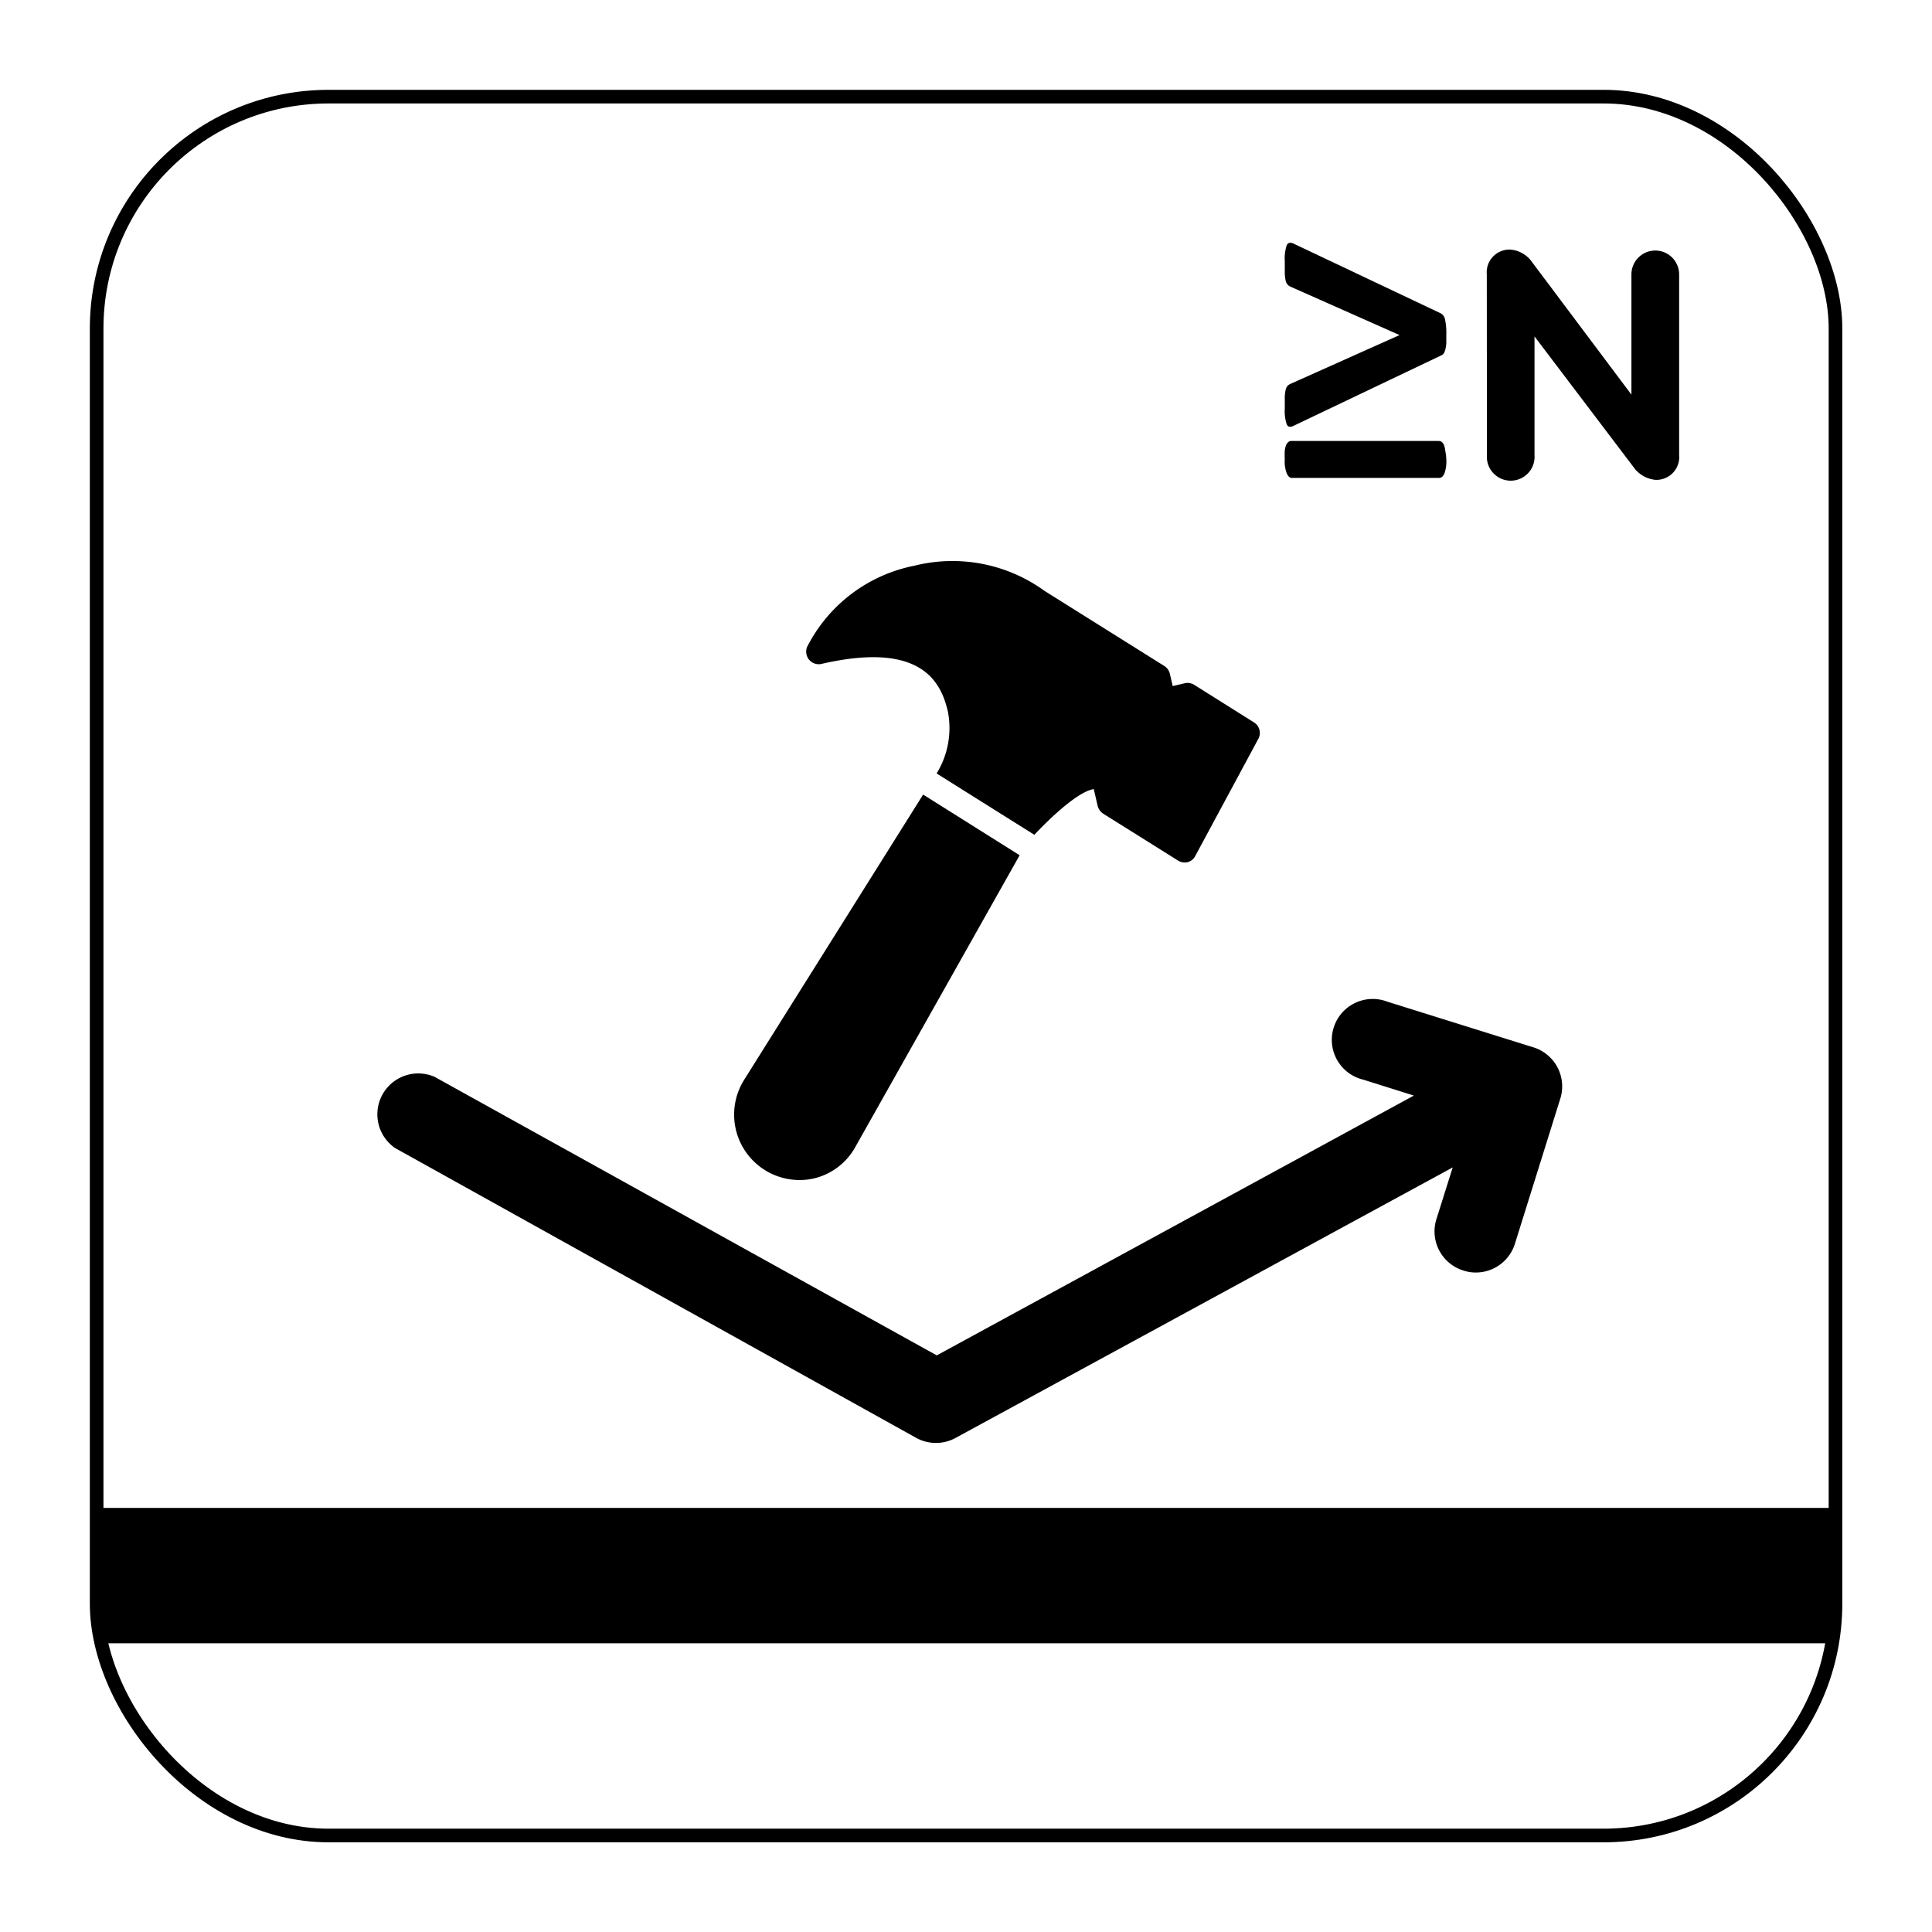
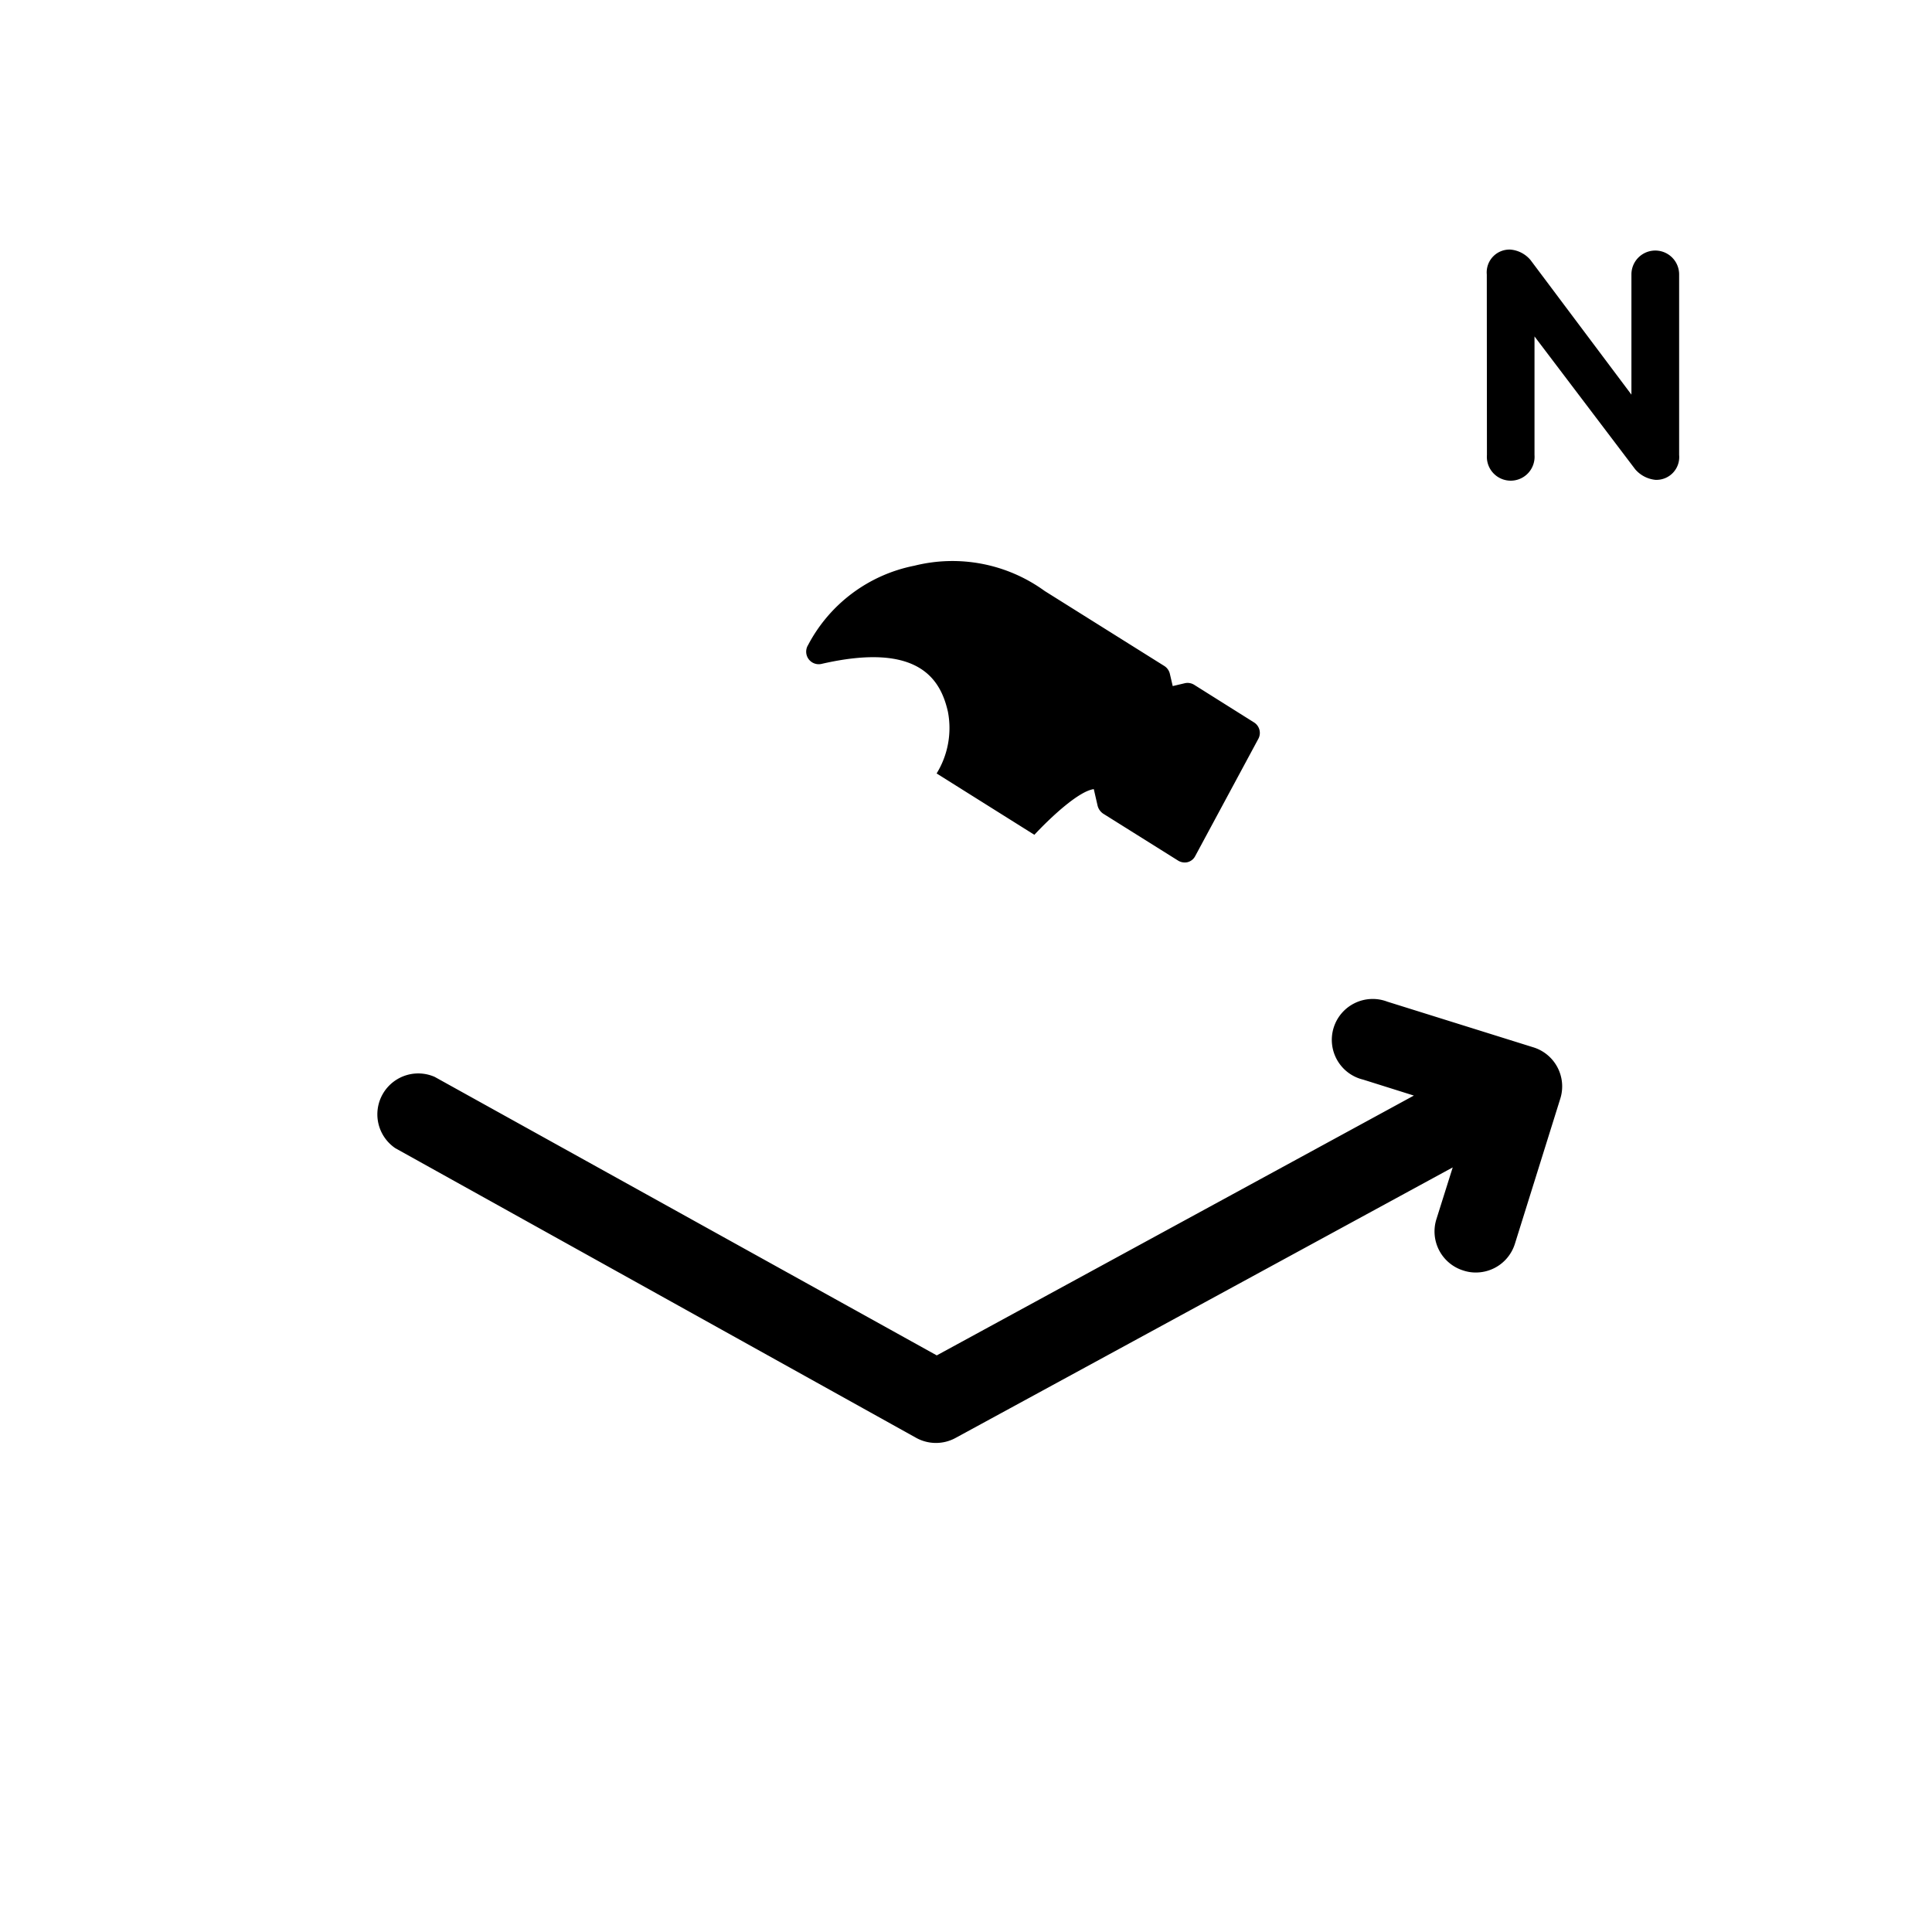
<svg xmlns="http://www.w3.org/2000/svg" viewBox="0 0 141.73 141.73">
  <defs>
    <style>.cls-1{fill:none;stroke:#000000;stroke-miterlimit:10;}.cls-2{fill:#000000;}</style>
  </defs>
  <g id="Layer_2" data-name="Layer 2">
-     <rect class="cls-1" x="7.09" y="7.09" width="127.56" height="127.56" rx="17.01" />
-   </g>
+     </g>
  <g id="Pictograma">
    <path class="cls-2" d="M112.45,76.82l-10.68-3.34A3,3,0,1,0,100,79.2l3.72,1.17-35,19.06L31.89,79A3,3,0,0,0,29,84.23l38.21,21.25a3,3,0,0,0,2.9,0l36.46-19.84-1.2,3.81a3,3,0,0,0,2,3.76,2.82,2.82,0,0,0,.9.14,3,3,0,0,0,2.86-2.1l3.34-10.68A3,3,0,0,0,112.45,76.82Z" />
-     <rect class="cls-2" x="7.09" y="110.62" width="127.56" height="9.93" />
    <path class="cls-2" d="M109.07,20.13a1.67,1.67,0,0,1,1.74-1.82,2.16,2.16,0,0,1,1.47.77l7.4,9.87h0V20.13a1.75,1.75,0,1,1,3.5,0V33.38a1.67,1.67,0,0,1-1.75,1.82,2.25,2.25,0,0,1-1.47-.77l-7.39-9.75h0v8.7a1.75,1.75,0,1,1-3.49,0Z" />
-     <path class="cls-2" d="M106.1,24.57c0,.24,0,.45,0,.62a3.59,3.59,0,0,1-.07.45,1.15,1.15,0,0,1-.12.29.4.4,0,0,1-.18.14L94.87,31.25c-.23.11-.39.07-.48-.13A3.06,3.06,0,0,1,94.25,30c0-.35,0-.64,0-.86a3,3,0,0,1,.06-.53.7.7,0,0,1,.14-.3.71.71,0,0,1,.22-.15l8-3.58-8-3.55a.6.6,0,0,1-.22-.16.69.69,0,0,1-.14-.31,3.12,3.12,0,0,1-.06-.53c0-.23,0-.51,0-.87A3.09,3.09,0,0,1,94.39,18c.09-.19.25-.24.48-.14L105.72,23a.67.67,0,0,1,.29.45A4.84,4.84,0,0,1,106.1,24.57Zm0,9.12a2.59,2.59,0,0,1-.15,1.07c-.1.2-.22.3-.37.3H94.76c-.13,0-.25-.1-.35-.3a2.39,2.39,0,0,1-.16-1.07,5.6,5.6,0,0,1,0-.64,1.75,1.75,0,0,1,.1-.41.67.67,0,0,1,.17-.22.32.32,0,0,1,.2-.07h10.82a.37.37,0,0,1,.23.07.66.66,0,0,1,.16.22,1.8,1.8,0,0,1,.09.41A4,4,0,0,1,106.1,33.69Z" />
    <path class="cls-2" d="M92,53l-4.39-2.76a.92.92,0,0,0-.69-.12l-.89.21-.21-.9a.93.93,0,0,0-.4-.57l-8.79-5.51a11.51,11.51,0,0,0-9.55-1.85,11.27,11.27,0,0,0-7.8,5.82.92.92,0,0,0,1,1.38c7.2-1.65,8.74,1.22,9.26,3.52a6.36,6.36,0,0,1-.83,4.52l7.17,4.5c1.34-1.43,3.3-3.21,4.36-3.35l.28,1.22a1,1,0,0,0,.41.58l5.49,3.44a.93.93,0,0,0,.69.12h0a.87.87,0,0,0,.57-.45l4.62-8.58A.91.91,0,0,0,92,53Z" />
-     <path class="cls-2" d="M54.58,79.23a4.8,4.8,0,0,0,5.08,7.23,4.71,4.71,0,0,0,3.07-2.29L74.8,62.74l-7.08-4.45Z" />
  </g>
</svg>